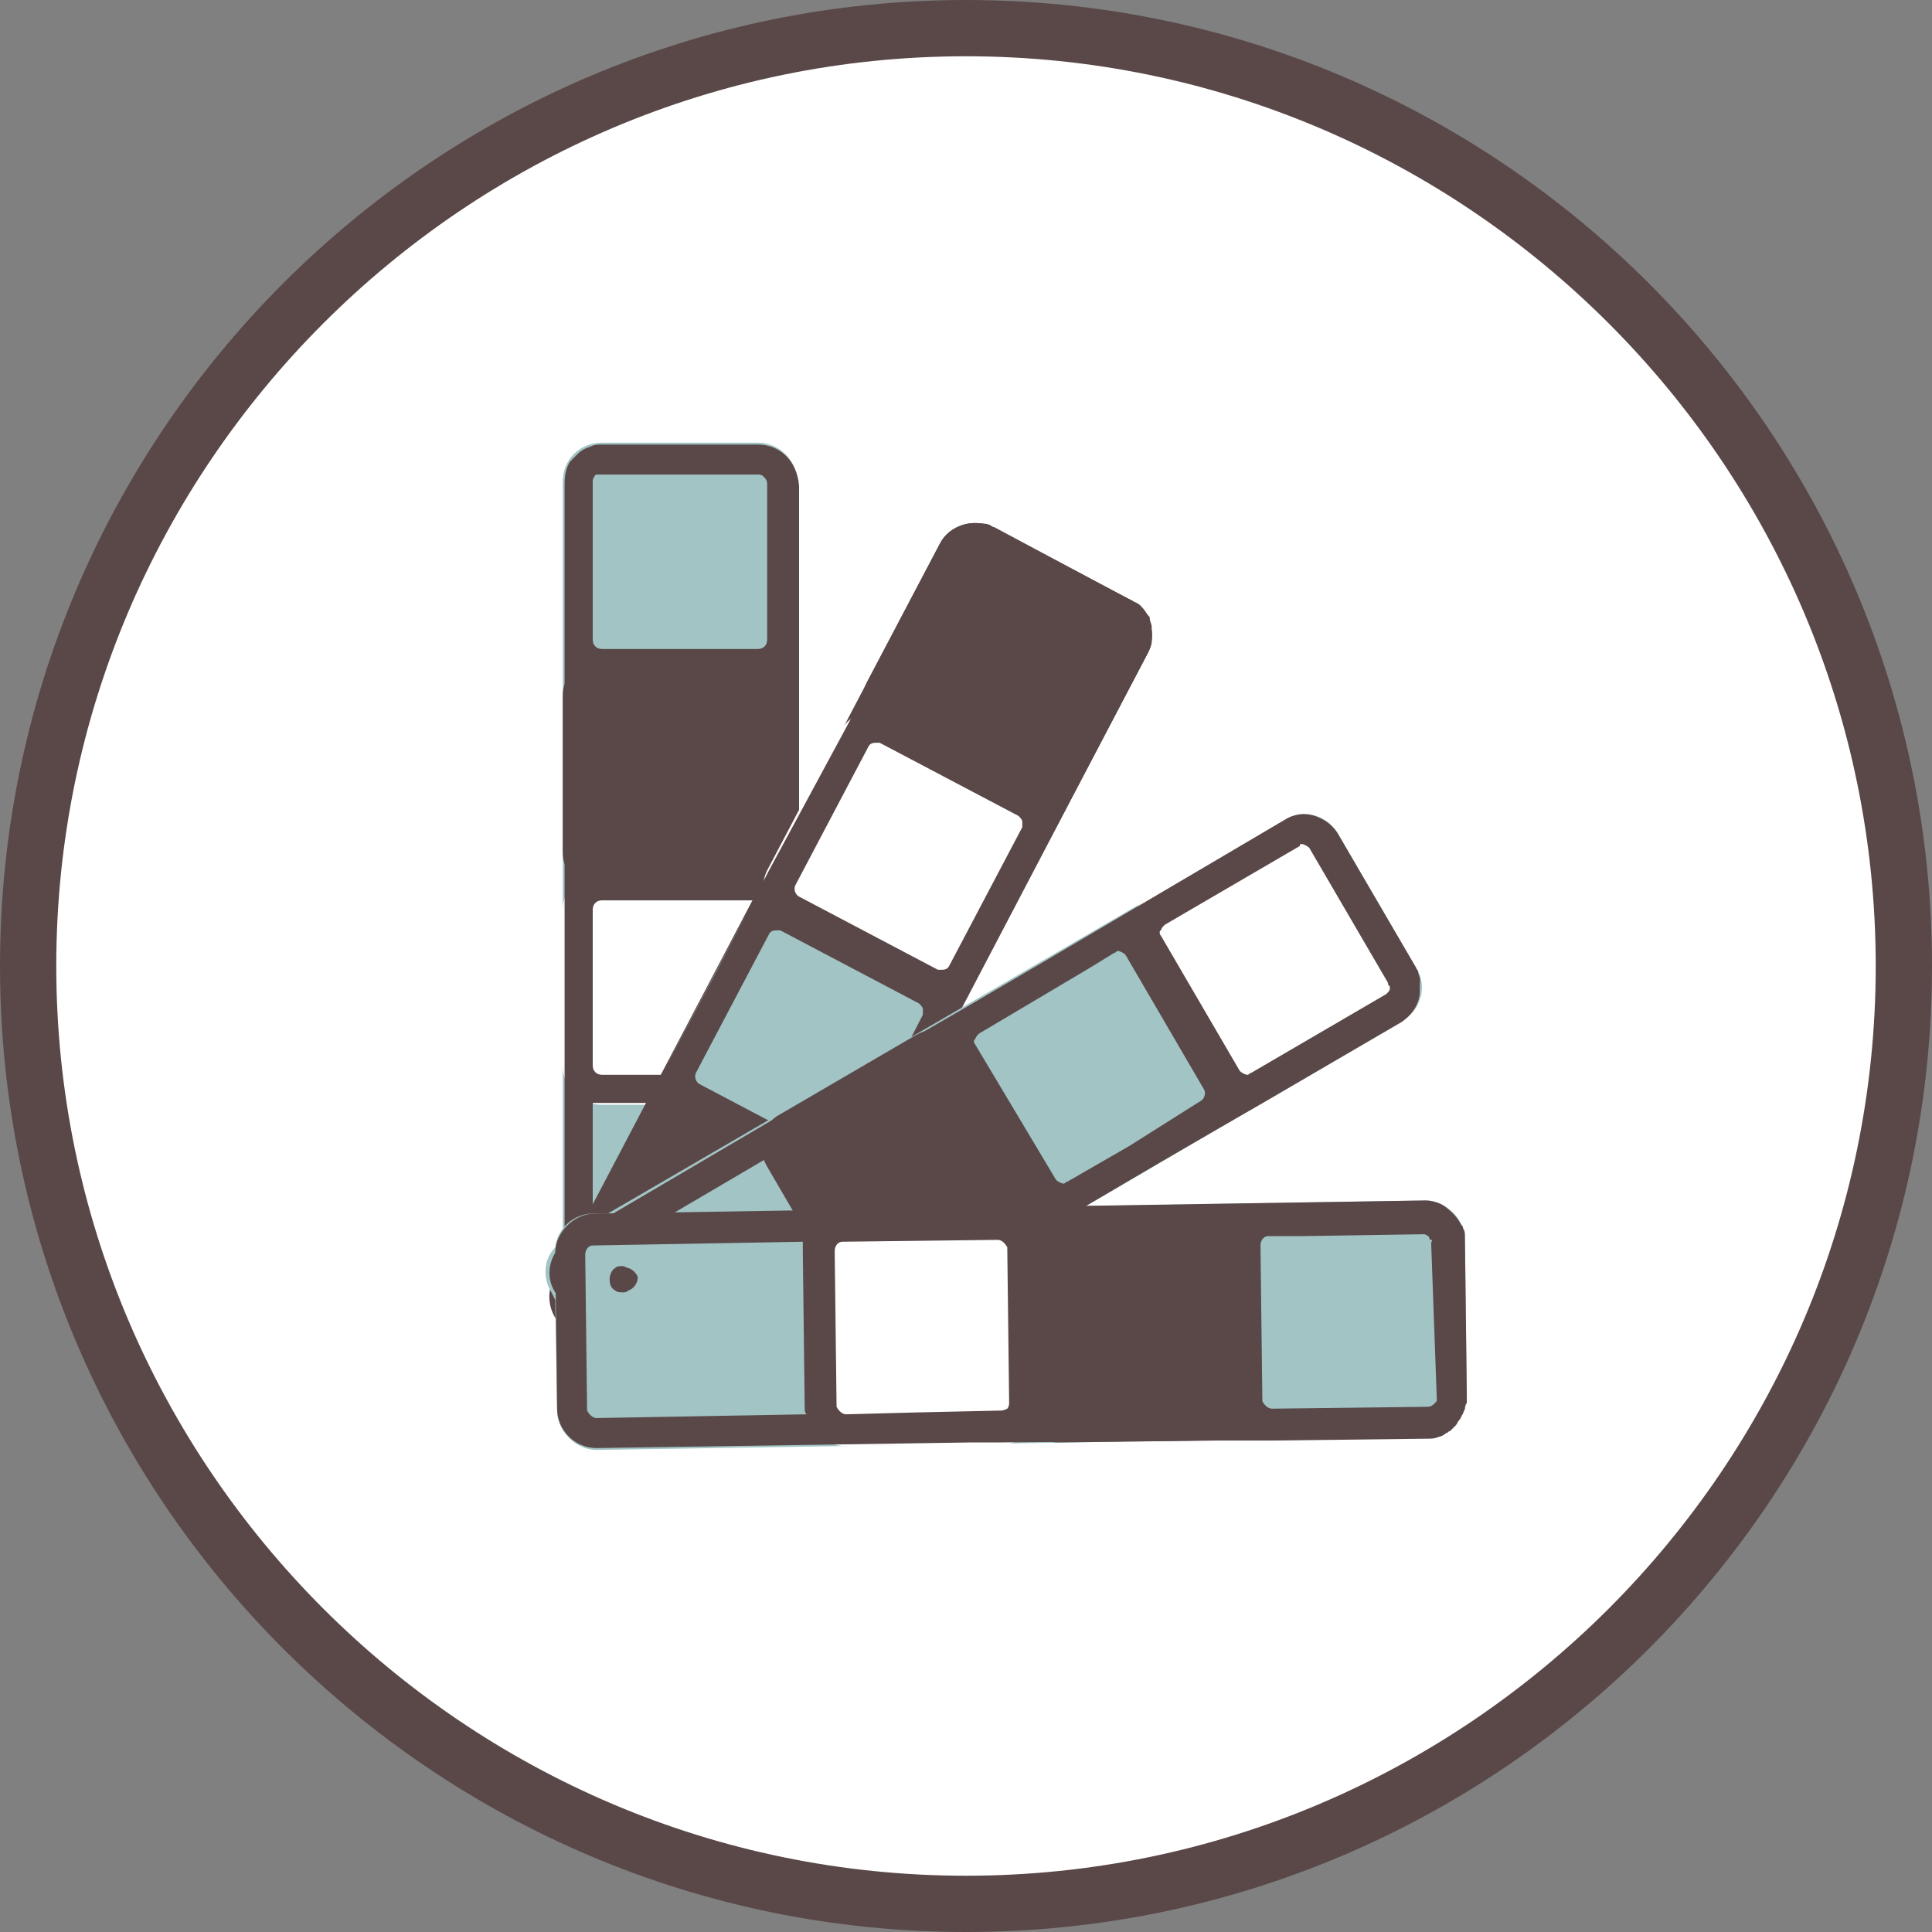
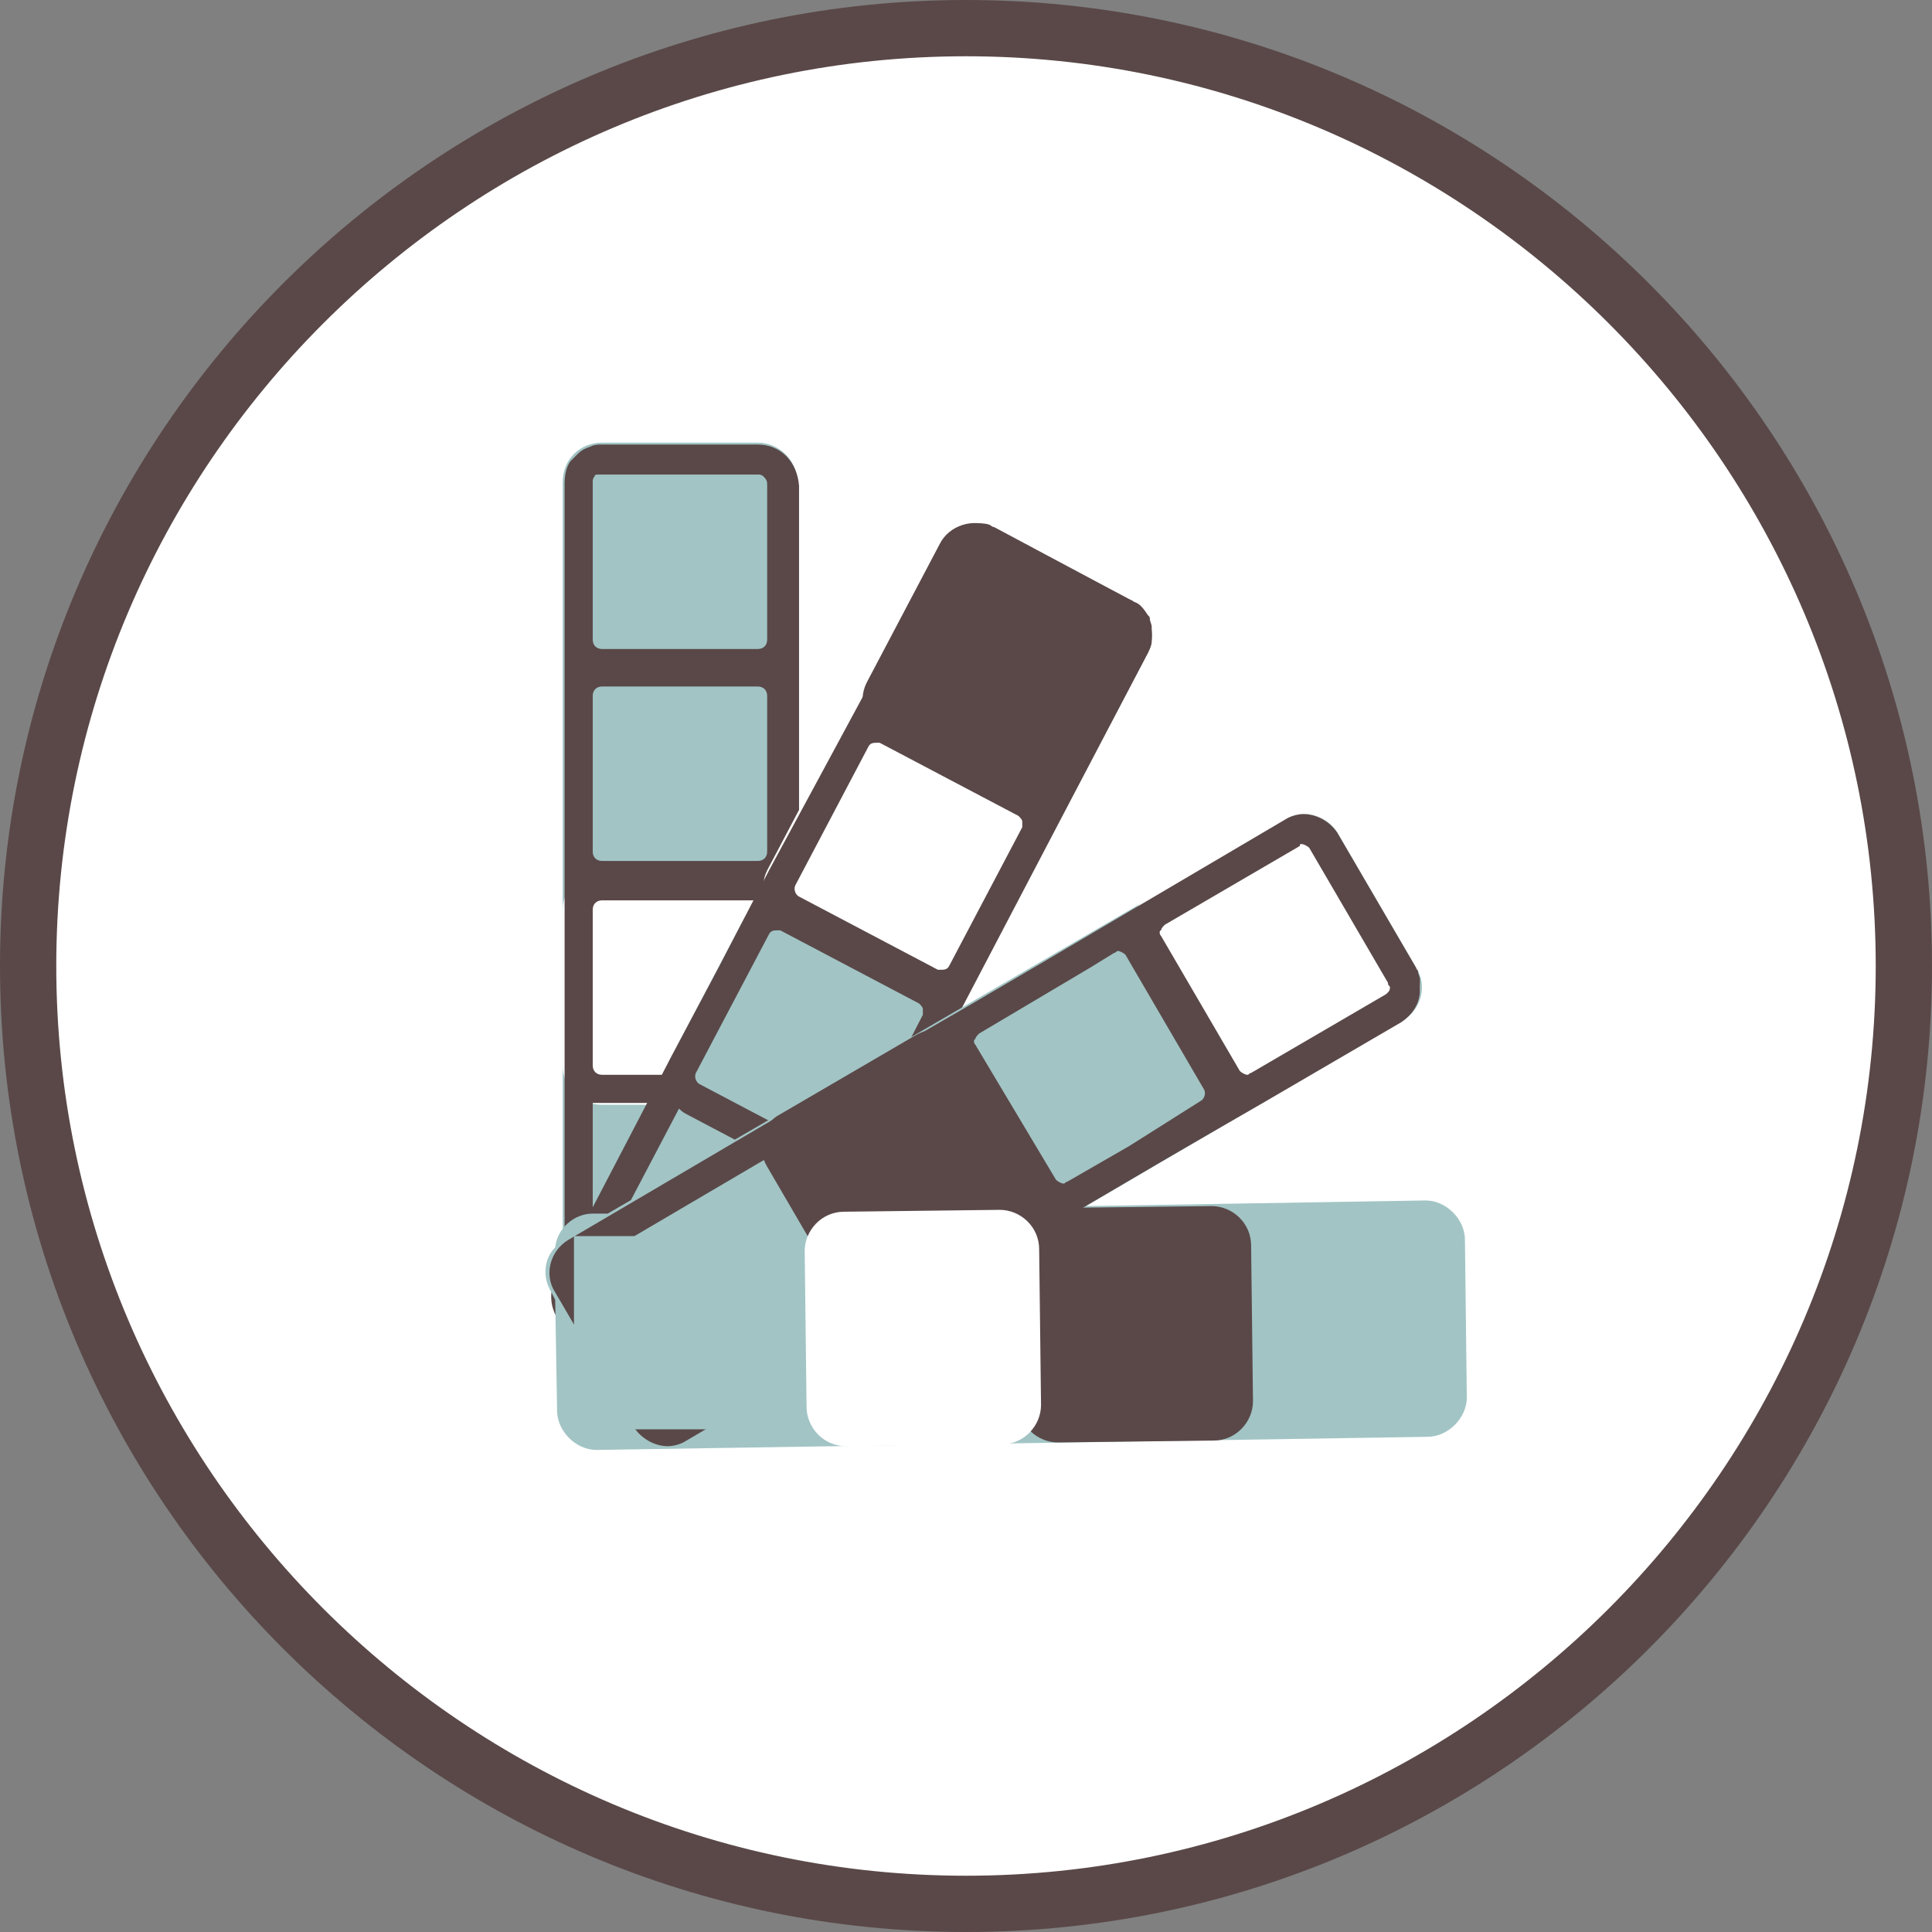
<svg xmlns="http://www.w3.org/2000/svg" version="1.1" id="Layer_1" x="0px" y="0px" viewBox="0 0 103 103" style="enable-background:new 0 0 103 103;" xml:space="preserve">
  <rect x="0" y="0" width="103" height="103" fill="#808080" stroke="none" />
  <style type="text/css">
	.st0{fill:#FFFFFF;}
	.st1{fill:#5A4848;}
	.st2{fill:#A2C4C5;}
</style>
  <g>
    <circle class="st0" cx="51.5" cy="51.5" r="50" />
    <path class="st1" d="M51.5,103C23.1,103,0,79.9,0,51.5S23.1,0,51.5,0C79.9,0,103,23.1,103,51.5S79.9,103,51.5,103z M51.5,3   C24.8,3,3,24.8,3,51.5C3,78.2,24.8,100,51.5,100S100,78.2,100,51.5C100,24.8,78.2,3,51.5,3z" />
  </g>
  <g>
    <path class="st2" d="M40.4,72.1h-8.3c-1.2,0-2.1-0.9-2.1-2.1V25.7c0-1.2,0.9-2.1,2.1-2.1h8.3c1.1,0,2.1,0.9,2.1,2.1V70   C42.5,71.2,41.6,72.1,40.4,72.1z" />
-     <path class="st1" d="M40.4,47.5h-8.3c-1.2,0-2.1-0.9-2.1-2.1v-8.3c0-1.1,0.9-2.1,2.1-2.1h8.3c1.1,0,2.1,0.9,2.1,2.1v8.3   C42.5,46.6,41.6,47.5,40.4,47.5z" />
    <path class="st0" d="M40.4,58.9h-8.3c-1.2,0-2.1-0.9-2.1-2.1v-8.3c0-1.1,0.9-2.1,2.1-2.1h8.3c1.1,0,2.1,0.9,2.1,2.1v8.3   C42.5,58,41.6,58.9,40.4,58.9z" />
    <path class="st1" d="M40.4,23.7h-8.3c-0.2,0-0.4,0-0.6,0.1c-0.3,0.1-0.5,0.2-0.7,0.4c0,0-0.1,0.1-0.1,0.1c-0.1,0.1-0.2,0.2-0.3,0.3   c-0.2,0.3-0.3,0.7-0.3,1.2v8.3v3v8.3v3v8.3V70c0,1.2,0.9,2.1,2.1,2.1h8.3c1.1,0,2.1-0.9,2.1-2.1V56.8v-8.3v-3v-8.3v-3v-8.3   C42.5,24.6,41.6,23.7,40.4,23.7z M31.6,25.7c0-0.1,0-0.2,0.1-0.3c0-0.1,0.1-0.1,0.2-0.1c0.1,0,0.1,0,0.2,0h8.3c0.1,0,0.2,0,0.3,0.1   c0.1,0.1,0.2,0.2,0.2,0.4v8.3c0,0.3-0.2,0.5-0.5,0.5h-8.3c-0.3,0-0.5-0.2-0.5-0.5L31.6,25.7L31.6,25.7z M40.9,56.8   c0,0.3-0.2,0.5-0.5,0.5h-8.3c-0.3,0-0.5-0.2-0.5-0.5v-8.3c0-0.3,0.2-0.5,0.5-0.5h8.3c0.3,0,0.5,0.2,0.5,0.5V56.8z M40.9,45.4   c0,0.3-0.2,0.5-0.5,0.5h-8.3c-0.3,0-0.5-0.2-0.5-0.5v-8.3c0-0.3,0.2-0.5,0.5-0.5h8.3c0.3,0,0.5,0.2,0.5,0.5V45.4z M40.4,70.5h-8.3   c-0.3,0-0.5-0.2-0.5-0.5V58.8c0.1,0,0.3,0,0.5,0h8.3c0.2,0,0.3,0,0.5,0V70C40.9,70.3,40.6,70.5,40.4,70.5z" />
-     <path class="st1" d="M37.8,74.9L30.4,71c-1-0.5-1.4-1.8-0.9-2.8L50.1,29c0.5-1,1.8-1.4,2.8-0.9l7.4,3.9c1,0.5,1.4,1.8,0.9,2.8   L40.6,74C40.1,75,38.8,75.4,37.8,74.9z" />
    <path class="st1" d="M54.5,43.1l-7.4-3.9c-1-0.5-1.4-1.8-0.9-2.8l3.9-7.4c0.5-1,1.8-1.4,2.8-0.9l7.4,3.9c1,0.5,1.4,1.8,0.9,2.8   l-3.9,7.4C56.8,43.2,55.5,43.6,54.5,43.1z" />
    <path class="st0" d="M49.2,53.1l-7.4-3.9c-1-0.5-1.4-1.8-0.9-2.8l3.9-7.4c0.5-1,1.8-1.4,2.8-0.9l7.4,3.9c1,0.5,1.4,1.8,0.9,2.8   l-3.9,7.4C51.5,53.3,50.3,53.7,49.2,53.1z" />
    <path class="st2" d="M44,63.2l-7.4-3.9c-1-0.5-1.4-1.8-0.9-2.8l3.9-7.4c0.5-1,1.8-1.4,2.8-0.9l7.4,3.9c1,0.5,1.4,1.8,0.9,2.8   l-3.9,7.4C46.3,63.3,45,63.7,44,63.2z" />
    <path class="st1" d="M61.4,33.4c0-0.1-0.1-0.3-0.1-0.4c0-0.1,0-0.1-0.1-0.2c-0.2-0.3-0.4-0.6-0.7-0.7c-0.1,0-0.1-0.1-0.2-0.1   L53,28.1c-0.1,0-0.2-0.1-0.2-0.1c-0.2-0.1-0.5-0.1-0.7-0.1c-0.6,0-1.1,0.2-1.5,0.6c-0.1,0.1-0.3,0.3-0.3,0.5l-3.9,7.4l0,0L43,42.7   L41,46.4l0,0l-2.7,5.2l-2.6,4.9l0,0l-6.1,11.7c-0.5,1-0.1,2.3,0.9,2.8l7.3,3.9c0.3,0.2,0.6,0.2,1,0.2c0.7,0,1.5-0.4,1.9-1.1   l6.1-11.7l0,0L48,60l13.2-25.2c0.1-0.2,0.2-0.4,0.2-0.6c0-0.1,0-0.3,0-0.4C61.4,33.7,61.4,33.5,61.4,33.4z M59.8,33.9   C59.8,33.9,59.8,33.9,59.8,33.9c0,0.1,0,0.1,0,0.1l-3.9,7.4c-0.1,0.2-0.3,0.2-0.4,0.2c-0.1,0-0.1,0-0.2,0l-7.4-3.9   c-0.2-0.1-0.3-0.4-0.2-0.6l3.9-7.4c0,0,0-0.1,0.1-0.1c0,0,0.1,0,0.1-0.1c0.1,0,0.2,0,0.2,0c0,0,0.1,0,0.1,0c0,0,0.1,0,0.1,0   l7.4,3.9c0,0,0.1,0,0.1,0l0,0c0,0,0,0,0,0s0,0,0,0l0,0c0,0,0,0,0,0.1l0,0l0,0c0,0,0,0,0,0.1C59.8,33.8,59.8,33.8,59.8,33.9   C59.8,33.9,59.8,33.9,59.8,33.9C59.8,33.9,59.8,33.9,59.8,33.9z M45.3,61.5c-0.1,0.2-0.3,0.2-0.4,0.2c-0.1,0-0.1,0-0.2,0l-7.4-3.9   c-0.2-0.1-0.3-0.4-0.2-0.6l3.9-7.4c0.1-0.2,0.3-0.2,0.4-0.2c0.1,0,0.1,0,0.2,0l7.4,3.9c0.1,0.1,0.2,0.2,0.2,0.3c0,0.1,0,0.2,0,0.3   l-1.8,3.5L45.3,61.5z M46.3,39.8c0.1-0.2,0.3-0.2,0.4-0.2c0.1,0,0.1,0,0.2,0l7.4,3.9c0.1,0.1,0.2,0.2,0.2,0.3c0,0.1,0,0.2,0,0.3   l-3.9,7.4c-0.1,0.2-0.3,0.2-0.4,0.2c-0.1,0-0.1,0-0.2,0l-7.4-3.9c-0.2-0.1-0.3-0.4-0.2-0.6L46.3,39.8z M39.2,73.3   c-0.1,0.2-0.3,0.2-0.4,0.2c-0.1,0-0.1,0-0.2,0l-7.4-3.9C31,69.5,30.9,69.2,31,69l5.2-9.9c0.1,0.1,0.2,0.2,0.4,0.3l7.4,3.9   c0.1,0.1,0.3,0.1,0.4,0.2L39.2,73.3z" />
    <path class="st2" d="M78.1,66.1c0-1.1-1-2.1-2.1-2.1l-18.1,0.3l16.9-9.9c1-0.6,1.3-1.9,0.7-2.8l-4.2-7.2c-0.6-1-1.9-1.3-2.8-0.7   L32.4,64.7l-0.8,0c-1,0-1.9,0.8-2,1.8c-0.6,0.6-0.7,1.6-0.2,2.4l0.2,0.4l0.1,5.9c0,1.1,1,2.1,2.1,2.1l44.3-0.7c1.1,0,2.1-1,2.1-2.1   L78.1,66.1z" />
    <path class="st0" d="M64.7,57.9l-4.2-7.2c-0.6-1-0.3-2.3,0.7-2.8l7.2-4.2c1-0.6,2.3-0.3,2.8,0.7l4.2,7.2c0.6,1,0.3,2.3-0.7,2.8   l-7.2,4.2C66.5,59.2,65.2,58.9,64.7,57.9z" />
    <path class="st1" d="M45.1,69.4l-4.2-7.2c-0.6-1-0.3-2.3,0.7-2.8l7.2-4.2c1-0.6,2.3-0.3,2.8,0.7l4.2,7.2c0.6,1,0.3,2.3-0.7,2.8   l-7.2,4.2C46.9,70.7,45.6,70.4,45.1,69.4z" />
    <path class="st1" d="M75.7,52.2c0-0.1-0.1-0.3-0.1-0.4c0-0.1-0.1-0.1-0.1-0.2l-4.2-7.2c-0.4-0.6-1.1-1-1.8-1c-0.3,0-0.7,0.1-1,0.3   l-12.9,7.6l-4.1,2.4l0,0l-2.6,1.5l0,0l-7.2,4.2l0,0l-11.4,6.7c-1,0.6-1.3,1.9-0.7,2.8l4.2,7.2c0.4,0.6,1.1,1,1.8,1   c0.3,0,0.7-0.1,1-0.3L61.8,62l3.1-1.8l0,0l2.6-1.5l0,0l7.2-4.2c0.6-0.4,1-1,1-1.7c0-0.1,0-0.1,0-0.2C75.7,52.4,75.7,52.3,75.7,52.2   z M69.4,45c0.1,0,0.3,0.1,0.4,0.2l4.2,7.2c0,0.1,0,0.1,0.1,0.2c0,0,0,0.1,0,0.1c0,0,0,0,0,0c0,0,0,0.1-0.1,0.2c0,0,0,0-0.1,0.1   l-7.2,4.2c-0.1,0-0.1,0.1-0.2,0.1c-0.1,0-0.3-0.1-0.4-0.2l-4.2-7.2c-0.1-0.1-0.1-0.3,0-0.3c0-0.1,0.1-0.2,0.2-0.3l7.2-4.2   C69.3,45,69.3,45,69.4,45z M60.2,61.1L56.9,63c-0.1,0-0.1,0.1-0.2,0.1c-0.1,0-0.3-0.1-0.4-0.2L52,55.7c-0.1-0.1-0.1-0.3,0-0.3   c0-0.1,0.1-0.2,0.2-0.3l5.9-3.5l1.3-0.8c0.1,0,0.1-0.1,0.2-0.1c0.1,0,0.3,0.1,0.4,0.2l4.2,7.2c0.1,0.2,0,0.5-0.2,0.6L60.2,61.1z    M47.1,68.7c-0.1,0-0.1,0.1-0.2,0.1c-0.1,0-0.3-0.1-0.4-0.2l-4.2-7.2c-0.1-0.1-0.1-0.3,0-0.3c0-0.1,0.1-0.2,0.2-0.3l4.6-2.7   l2.6-1.5c0.1,0,0.1-0.1,0.2-0.1c0.1,0,0.3,0.1,0.4,0.2l4.2,7.2c0.1,0.1,0.1,0.3,0,0.3s-0.1,0.2-0.2,0.3l-6.6,3.9L47.1,68.7z    M35.7,75.4c-0.1,0-0.1,0.1-0.2,0.1c-0.1,0-0.3-0.1-0.4-0.2l-4.2-7.2c-0.1-0.1-0.1-0.3,0-0.3c0-0.1,0.1-0.2,0.2-0.3l9.7-5.7   c0,0.1,0.1,0.3,0.2,0.4l4.2,7.2c0.1,0.1,0.2,0.3,0.3,0.4L35.7,75.4z" />
    <path class="st1" d="M54.3,74.8l-0.1-8.3c0-1.1,0.9-2.1,2.1-2.1l8.3-0.1c1.1,0,2.1,0.9,2.1,2.1l0.1,8.3c0,1.1-0.9,2.1-2.1,2.1   l-8.3,0.1C55.3,76.9,54.3,76,54.3,74.8z" />
    <rect x="30.6" y="65.9" class="st2" width="13" height="10.3" />
    <path class="st0" d="M43,75l-0.1-8.3c0-1.1,0.9-2.1,2.1-2.1l8.3-0.1c1.1,0,2.1,0.9,2.1,2.1l0.1,8.3c0,1.1-0.9,2.1-2.1,2.1l-8.3,0.1   C43.9,77.1,43,76.1,43,75z" />
    <g>
-       <path class="st1" d="M78.1,75.1c0-0.1,0-0.2,0.1-0.3c0-0.1,0-0.3,0-0.4l-0.1-8.3c0-0.1,0-0.1,0-0.2c0-0.1,0-0.3-0.1-0.4    c0-0.1,0-0.1-0.1-0.2c-0.2-0.4-0.5-0.7-0.9-1c-0.3-0.2-0.7-0.3-1-0.3h0l-44.3,0.7c-1.1,0-2.1,1-2.1,2.1l0.1,8.3    c0,1.1,0.9,2.1,2.1,2.1h0l20-0.3l1.5,0l0,0L64,76.8l0.8,0l0,0l3,0l0,0l8.3-0.1c0.2,0,0.4,0,0.6-0.1c0.1,0,0.3-0.1,0.4-0.2    c0.1,0,0.1-0.1,0.2-0.1c0.1-0.1,0.2-0.2,0.3-0.3c0.1-0.1,0.1-0.2,0.2-0.3c0,0,0.1-0.1,0.1-0.2C78,75.4,78,75.3,78.1,75.1z     M61.7,75.2l-5.3,0.1c-0.2,0-0.4-0.2-0.5-0.4l-0.1-8.3c0-0.3,0.2-0.5,0.4-0.5l7.2-0.1l1.1,0l0,0c0.2,0,0.4,0.2,0.5,0.4l0.1,8.3    c0,0.3-0.2,0.5-0.4,0.5L61.7,75.2z M48.9,75.3l-3.8,0.1c-0.2,0-0.4-0.2-0.5-0.4l-0.1-8.3c0-0.3,0.2-0.5,0.4-0.5l8.3-0.1l0,0    c0.2,0,0.4,0.2,0.5,0.4l0.1,8.3c0,0.2-0.1,0.3-0.1,0.3c0,0-0.2,0.1-0.3,0.1L48.9,75.3z M31.8,75.6c-0.2,0-0.4-0.2-0.5-0.4    l-0.1-8.3c0-0.3,0.2-0.5,0.4-0.5l11.2-0.2c0,0.1,0,0.3,0,0.5l0.1,8.3c0,0.2,0,0.3,0.1,0.4L31.8,75.6z M76.6,74.6    c0,0.1,0,0.1-0.1,0.2c-0.1,0.1-0.2,0.2-0.4,0.2l-8.3,0.1c-0.2,0-0.4-0.2-0.5-0.4l-0.1-8.3c0-0.3,0.2-0.5,0.4-0.5l1.9,0l6.4-0.1    l0,0c0.1,0,0.3,0.1,0.3,0.2c0,0,0,0.1,0.1,0.1s0,0.1,0,0.2L76.6,74.6C76.6,74.5,76.6,74.5,76.6,74.6z" />
-       <path class="st1" d="M33.5,67.6c-0.1,0-0.2-0.1-0.3-0.1c-0.2,0-0.3,0-0.4,0.1c-0.2,0.1-0.3,0.4-0.3,0.6c0,0.3,0.1,0.5,0.3,0.6    c0.1,0.1,0.3,0.1,0.4,0.1c0.1,0,0.2,0,0.3-0.1c0.3-0.1,0.5-0.4,0.5-0.7C34,68,33.8,67.7,33.5,67.6z" />
-     </g>
+       </g>
  </g>
</svg>